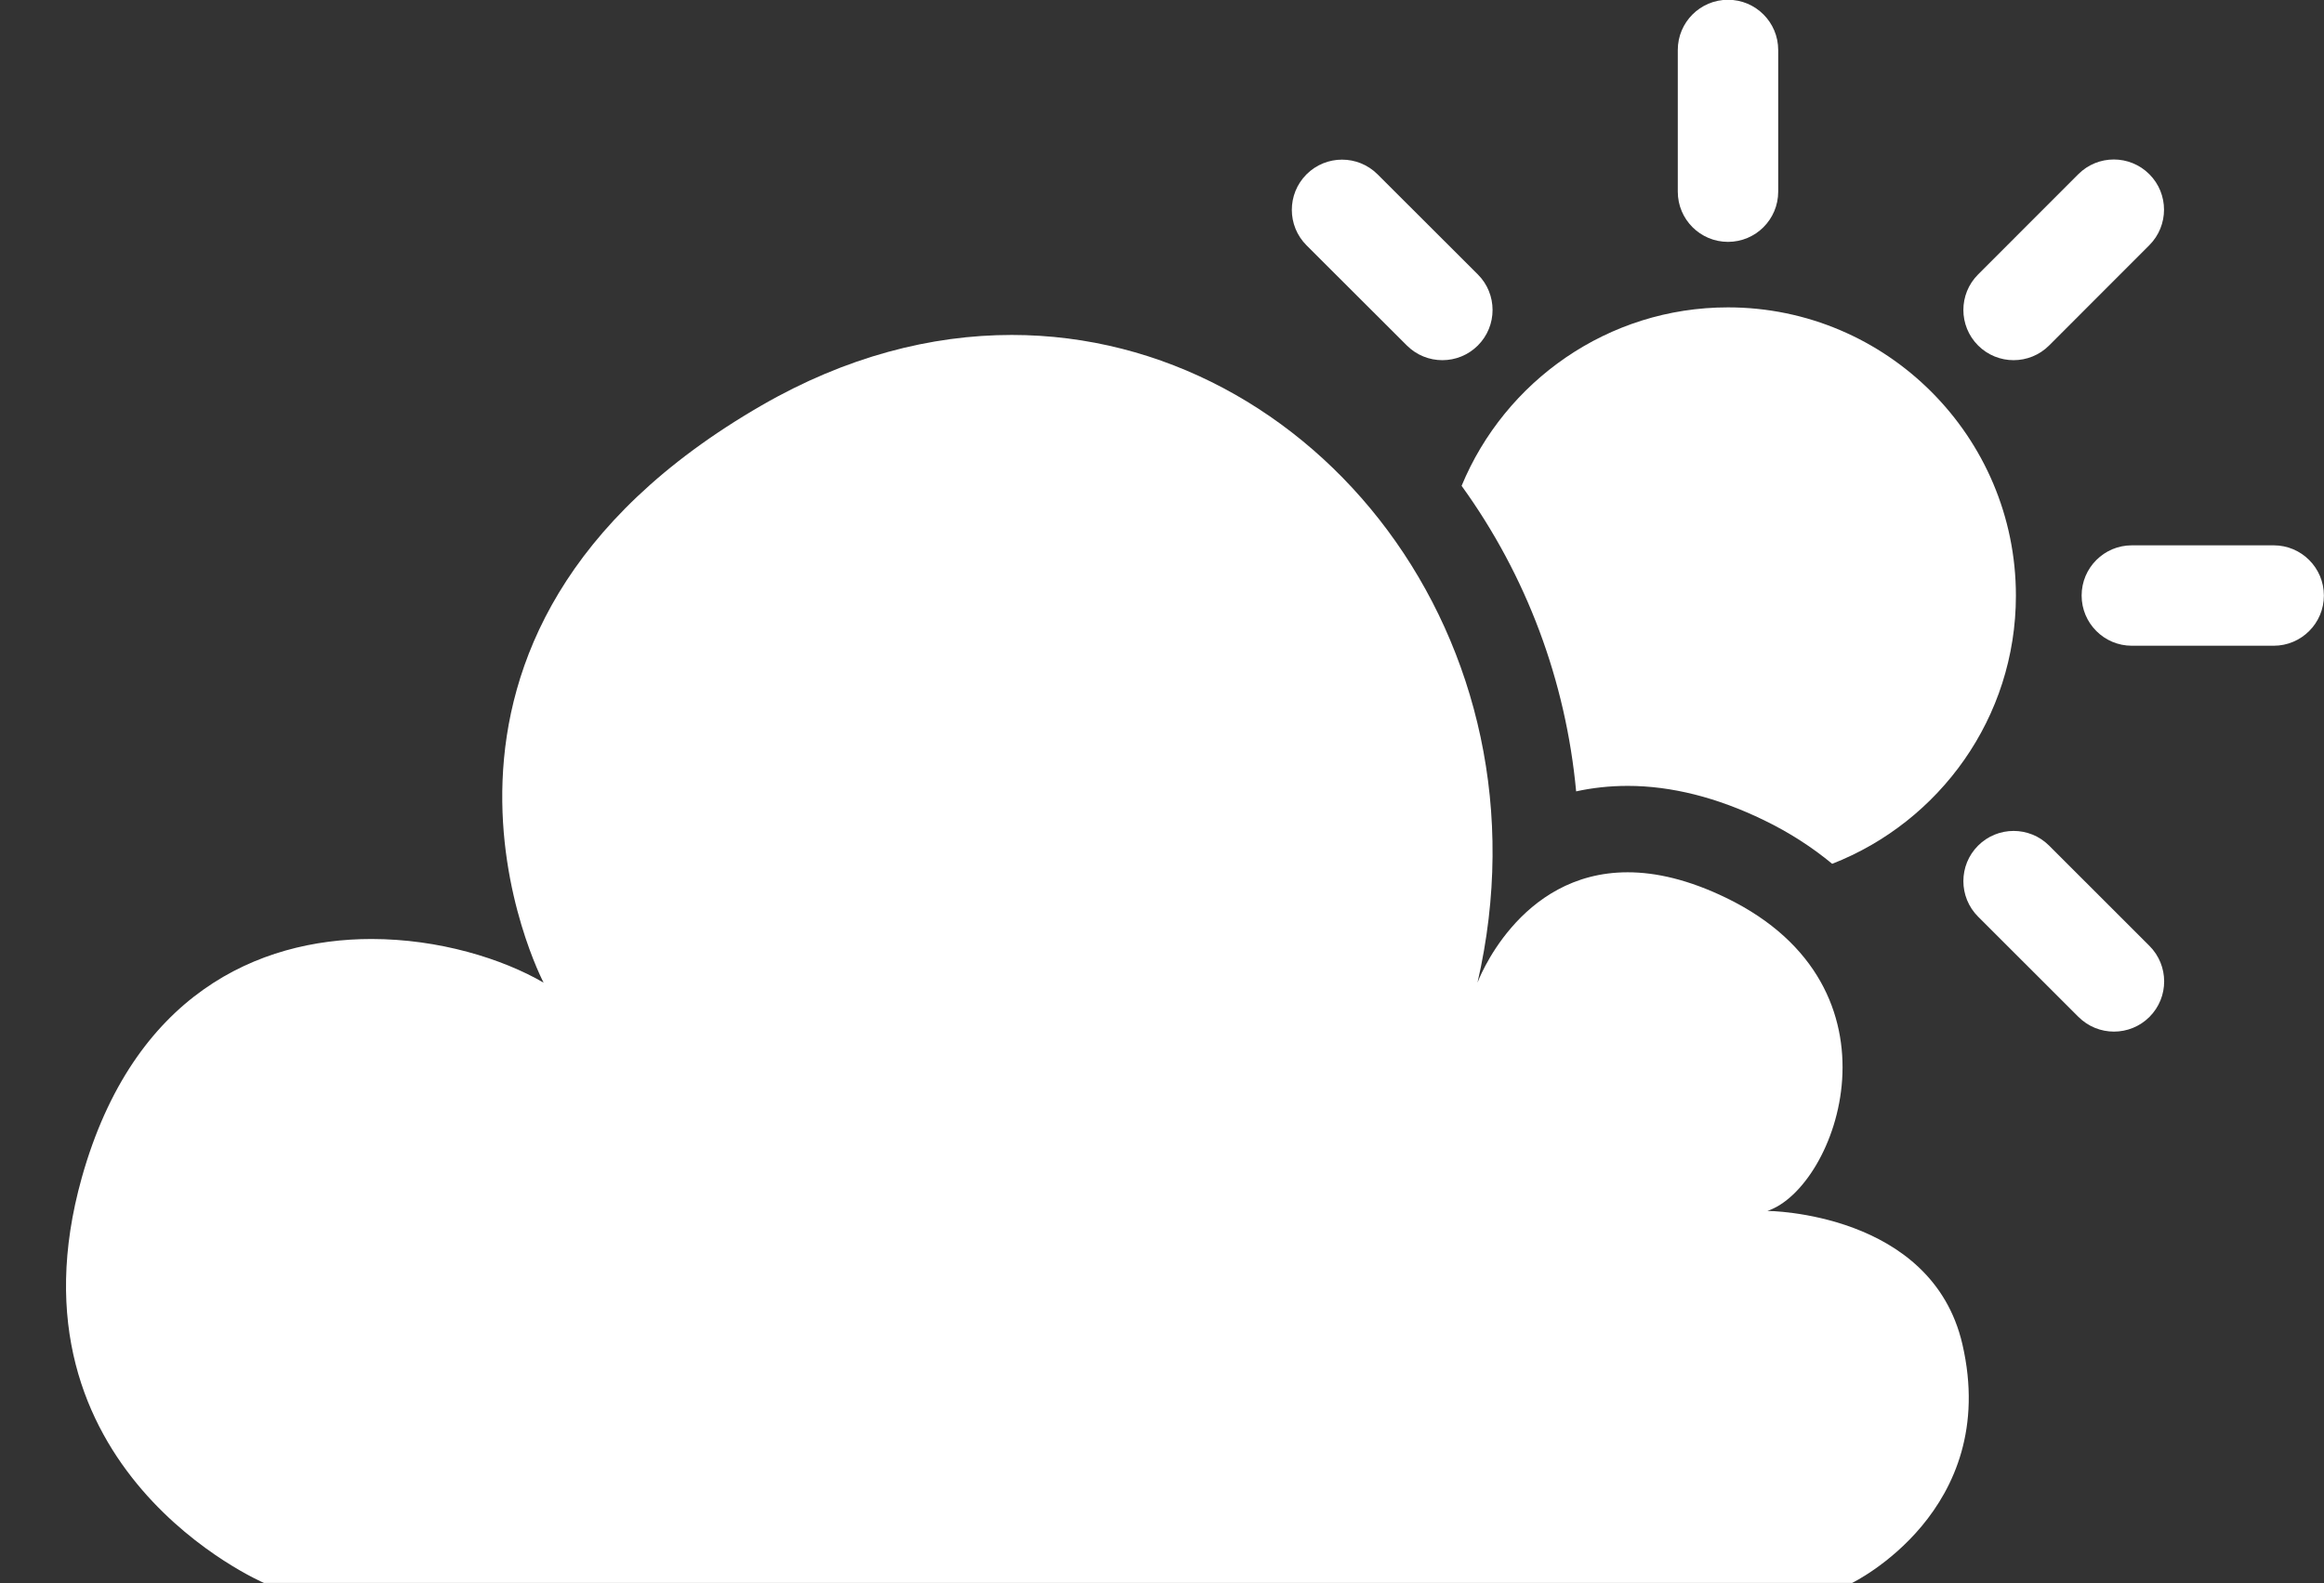
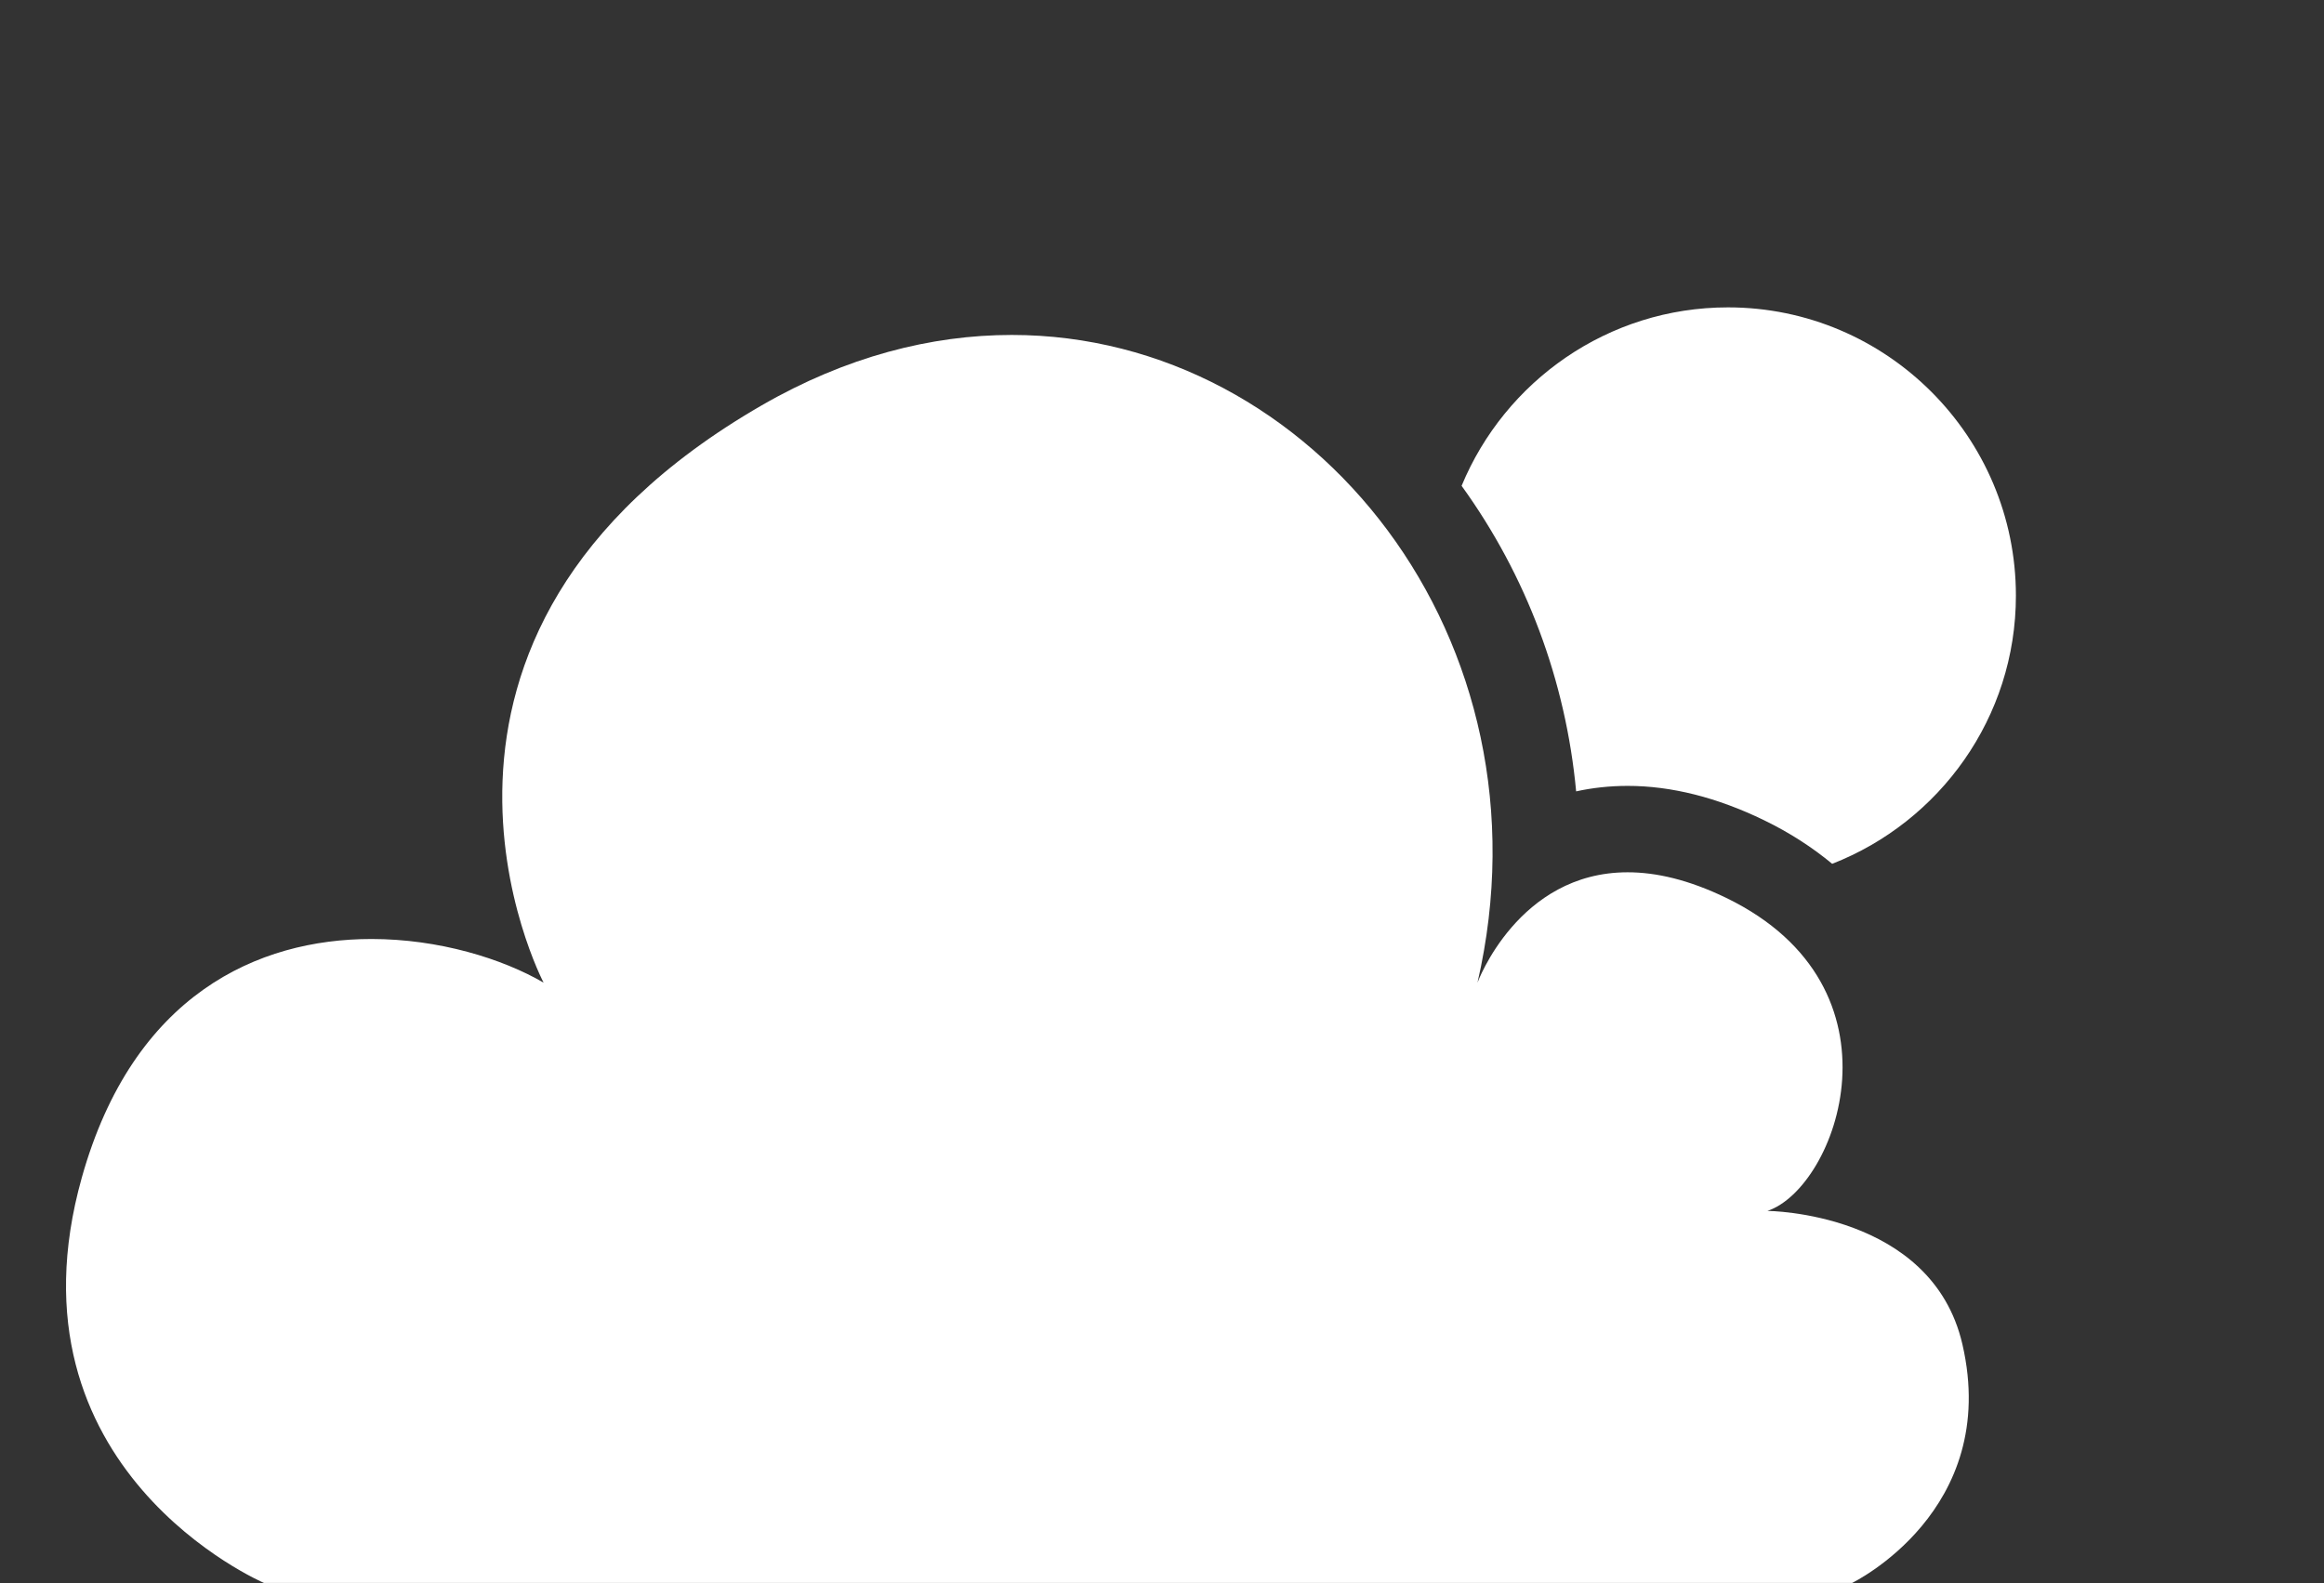
<svg xmlns="http://www.w3.org/2000/svg" fill="#000000" height="252.3" preserveAspectRatio="xMidYMid meet" version="1" viewBox="65.6 129.9 370.3 252.3" width="370.3" zoomAndPan="magnify">
  <rect x="65.6" y="129.9" width="370.3" height="252.3" fill="#333333" stroke="none" />
  <g fill="#ffffff" id="change1_1">
    <path d="M 316.738 256.004 C 319.301 255.441 322.035 255.133 324.945 255.129 C 331.898 255.129 339.215 256.973 346.688 260.605 C 350.754 262.578 354.359 264.918 357.535 267.547 C 374.637 260.871 386.809 244.258 386.809 224.816 C 386.809 199.488 366.227 178.879 340.934 178.879 C 321.805 178.879 305.387 190.645 298.488 207.316 C 308.855 221.66 315.094 238.402 316.738 256.004" fill="inherit" />
-     <path d="M 340.934 168.441 C 345.352 168.441 348.934 164.863 348.934 160.441 L 348.934 137.863 C 348.934 133.445 345.352 129.863 340.934 129.863 C 336.516 129.863 332.934 133.445 332.934 137.863 L 332.934 160.441 C 332.934 164.863 336.516 168.441 340.934 168.441" fill="inherit" />
-     <path d="M 386.441 187.293 C 388.488 187.293 390.539 186.512 392.102 184.949 L 408.066 168.973 C 411.191 165.848 411.191 160.777 408.066 157.656 C 404.941 154.535 399.875 154.531 396.75 157.66 L 380.781 173.637 C 377.656 176.762 377.66 181.828 380.785 184.953 C 382.348 186.512 384.395 187.293 386.441 187.293" fill="inherit" />
-     <path d="M 427.883 216.797 L 405.281 216.797 C 400.863 216.797 397.281 220.379 397.281 224.797 C 397.281 229.215 400.863 232.797 405.281 232.797 L 427.883 232.797 C 432.301 232.797 435.883 229.215 435.883 224.797 C 435.883 220.379 432.301 216.797 427.883 216.797" fill="inherit" />
-     <path d="M 392.098 264.645 C 388.969 261.527 383.906 261.527 380.781 264.652 C 377.656 267.777 377.66 272.844 380.785 275.969 L 396.777 291.945 C 398.34 293.504 400.383 294.285 402.434 294.285 C 404.48 294.285 406.527 293.504 408.094 291.941 C 411.215 288.812 411.211 283.75 408.086 280.625 L 392.098 264.645" fill="inherit" />
-     <path d="M 289.77 184.957 C 291.332 186.516 293.379 187.293 295.422 187.293 C 297.473 187.293 299.52 186.512 301.086 184.945 C 304.203 181.82 304.203 176.754 301.074 173.629 L 285.094 157.676 C 281.961 154.555 276.898 154.562 273.773 157.684 C 270.656 160.812 270.656 165.879 273.785 169 L 289.77 184.957" fill="inherit" />
    <path d="M 347.219 322.855 C 358.262 319.176 370.105 287.285 340.676 272.988 C 334.648 270.062 329.434 268.895 324.941 268.898 C 307.488 268.898 301.02 286.48 301.02 286.48 C 313.605 231.945 275 183.273 226.812 183.273 C 213.953 183.273 200.398 186.742 186.969 194.492 C 123.195 231.281 152.215 286.48 152.215 286.48 C 145.648 282.664 135.551 279.527 124.785 279.527 C 106.738 279.527 86.832 288.348 78.637 317.539 C 65.559 364.145 107.66 382.137 107.66 382.137 L 360.711 382.137 C 360.711 382.137 384.418 370.691 378.285 344.113 C 373.414 323.004 347.219 322.855 347.219 322.855" fill="inherit" />
  </g>
</svg>